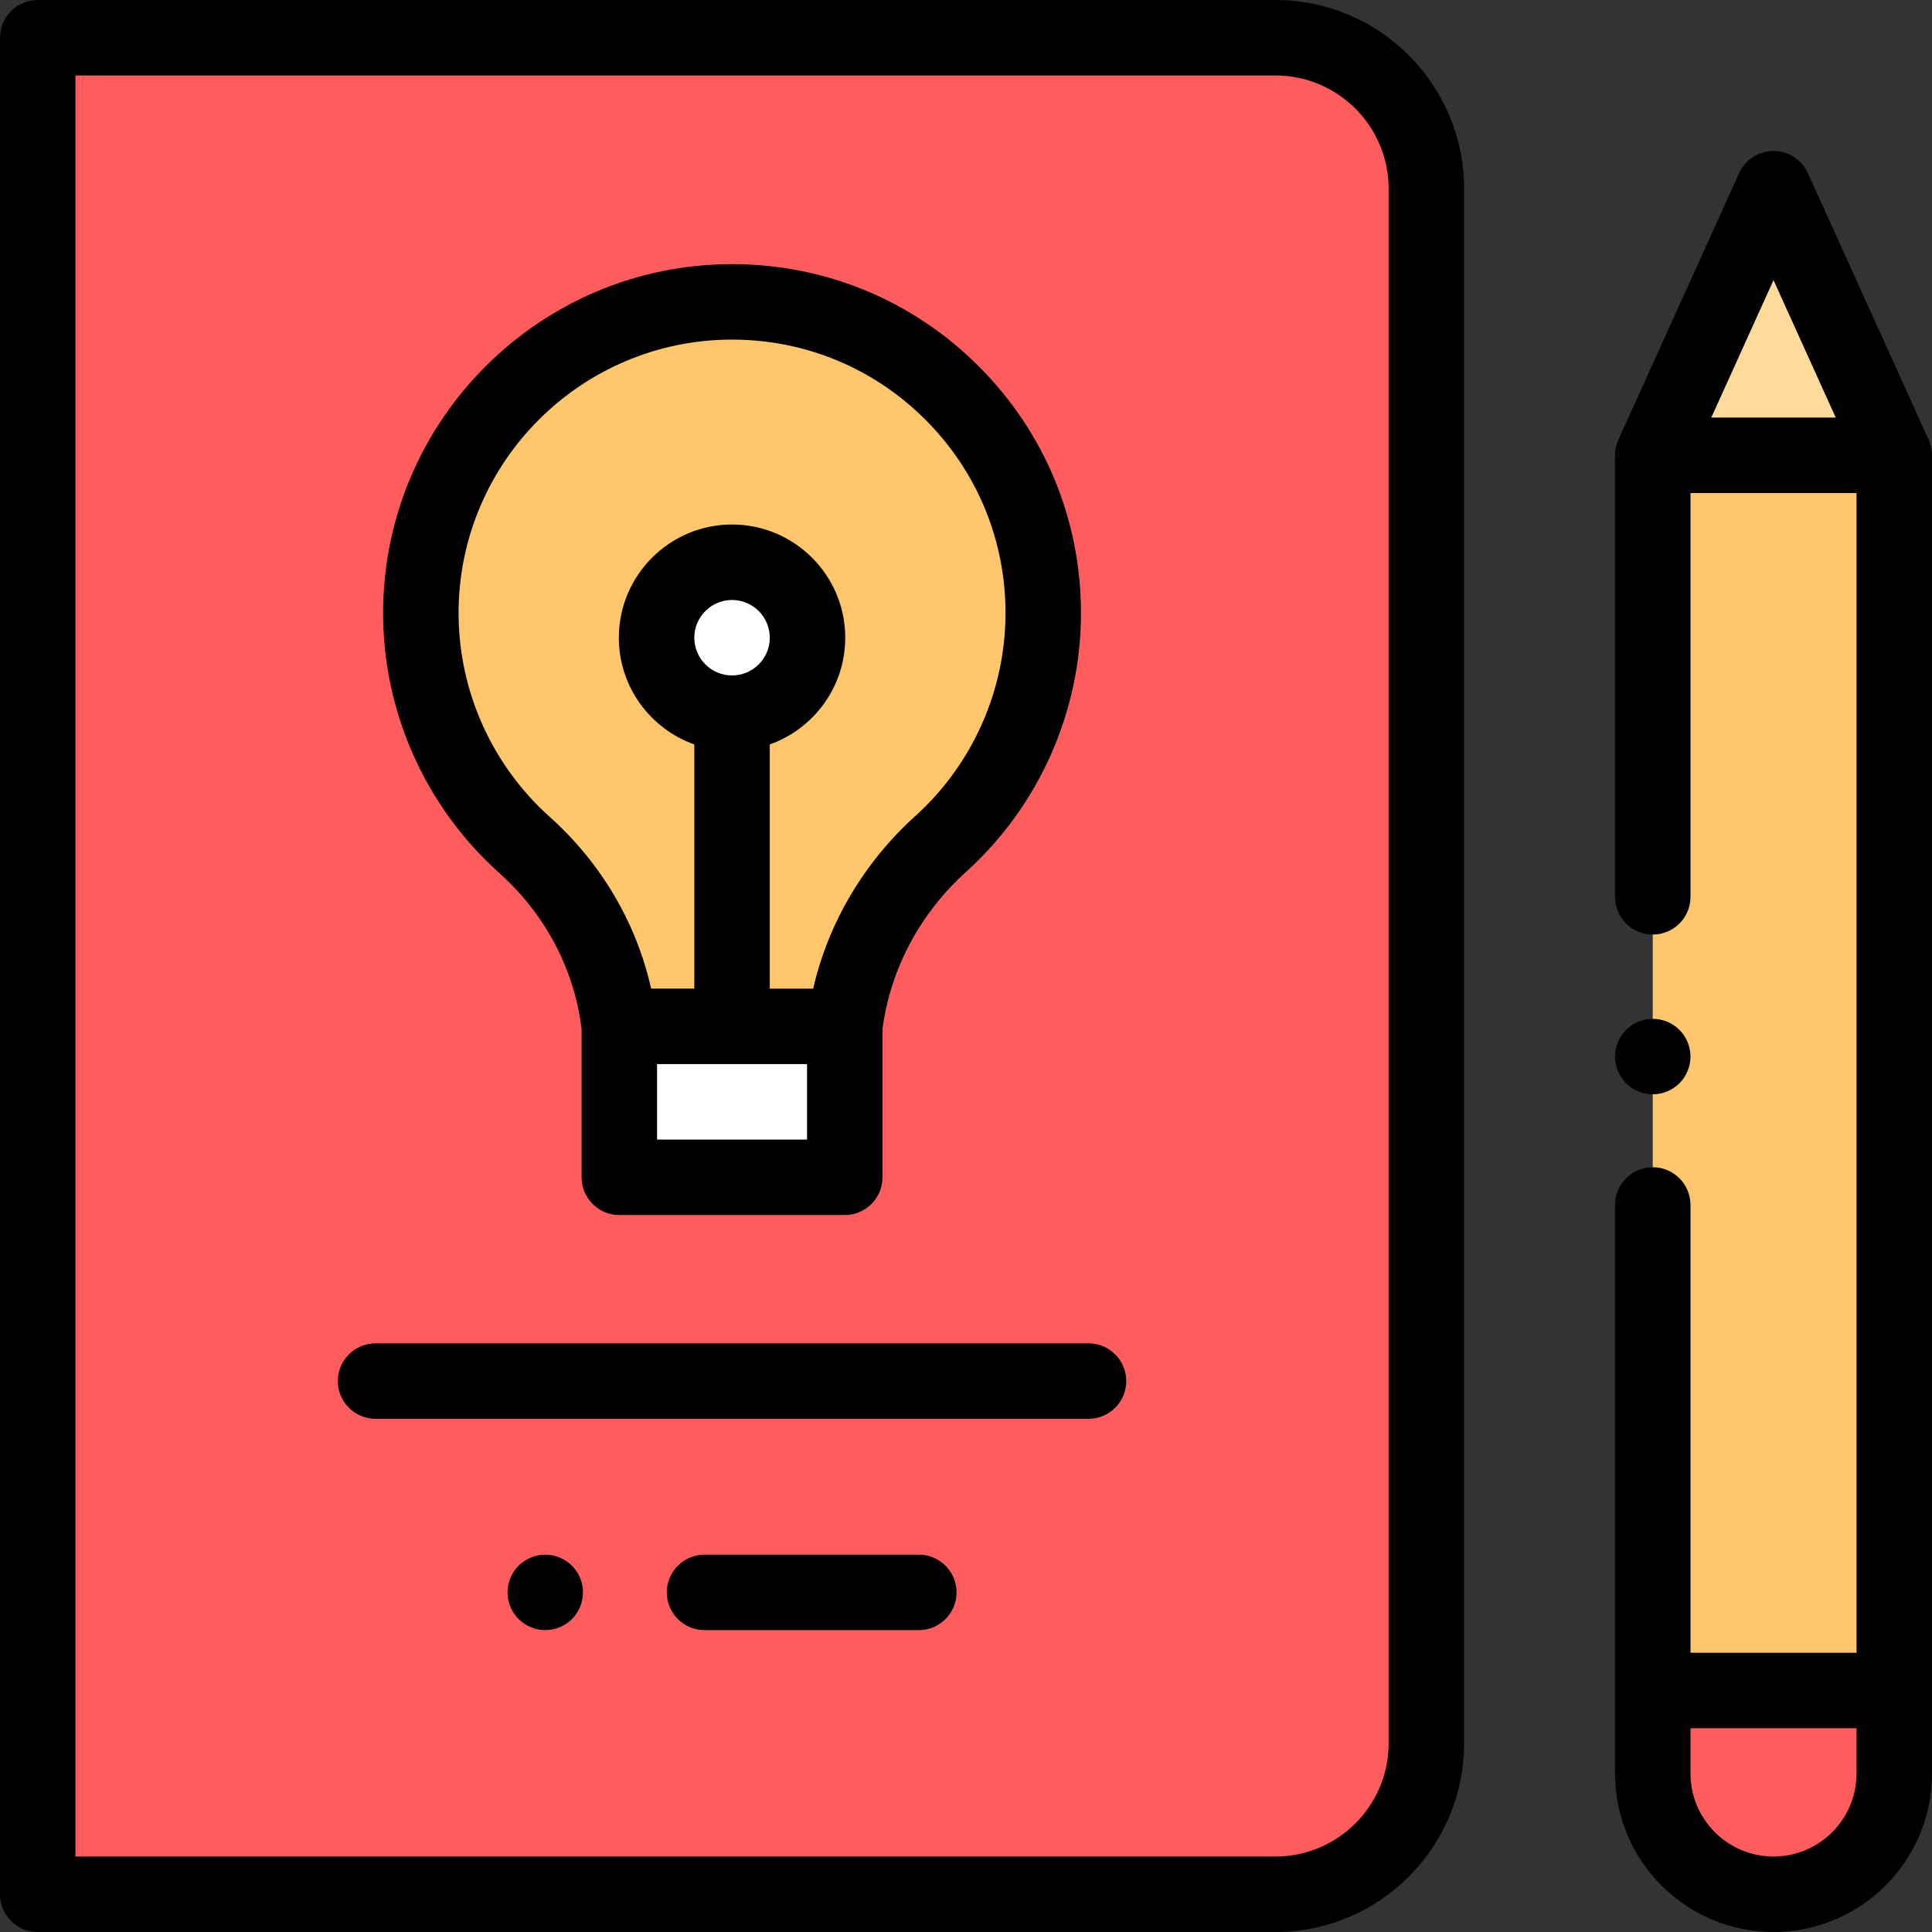
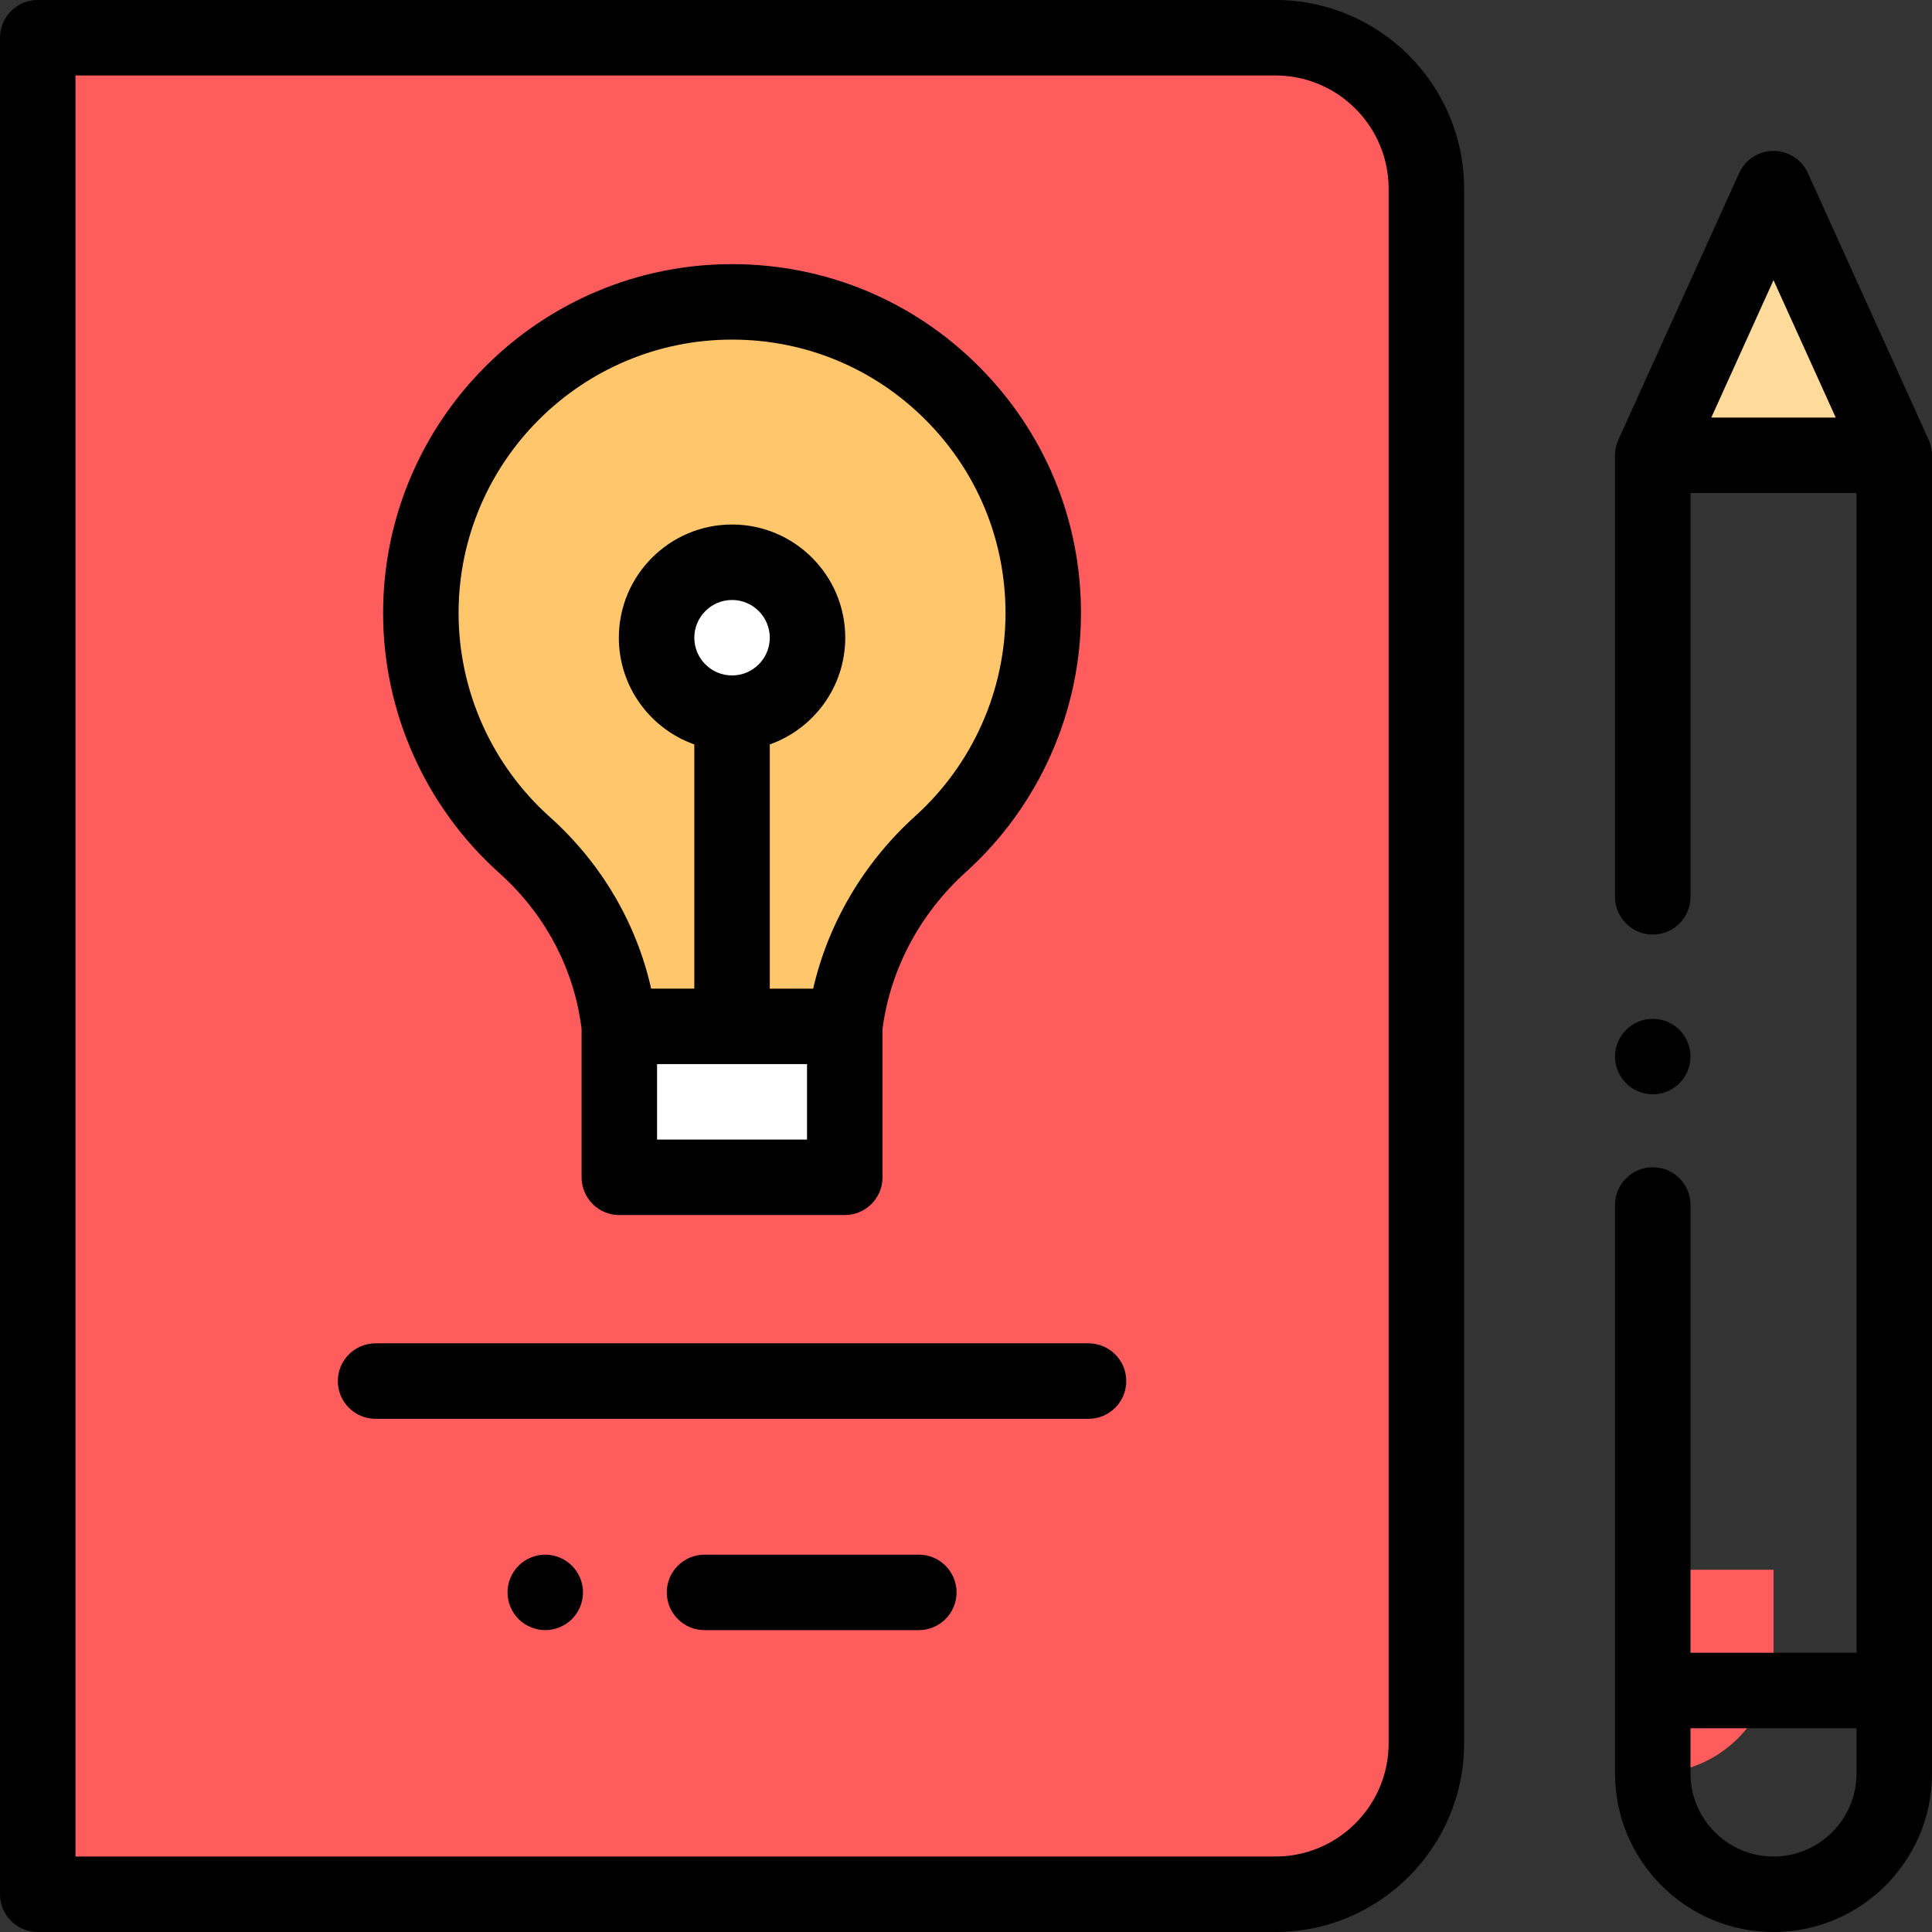
<svg xmlns="http://www.w3.org/2000/svg" id="Layer_1" x="0px" y="0px" viewBox="0 0 512 512" style="enable-background:new 0 0 512 512;" xml:space="preserve">
  <rect x="0" y="0" width="512" height="512" fill="#333333" stroke="none" />
  <g id="XMLID_1621_">
    <path id="XMLID_995_" style="fill:#FF5D5D;" d="M338,502H10V10h328c22.091,0,40,17.909,40,40v412C378,484.091,360.091,502,338,502z " />
    <g id="XMLID_1278_">
-       <path id="XMLID_1449_" style="fill:#FFC66C;" d="M502,120.667V470c0,17.673-14.327,32-32,32h0c-17.673,0-32-14.327-32-32V120.667 L470,50L502,120.667z" />
      <polygon id="XMLID_1717_" style="fill:#FEDA9B;" points="438,120.667 502,120.667 470,50 " />
-       <path id="XMLID_1606_" style="fill:#FF5D5D;" d="M438,448v22c0,17.673,14.327,32,32,32l0,0c17.673,0,32-14.327,32-32v-22H438z" />
+       <path id="XMLID_1606_" style="fill:#FF5D5D;" d="M438,448v22l0,0c17.673,0,32-14.327,32-32v-22H438z" />
    </g>
    <g id="XMLID_941_">
      <path id="XMLID_1819_" style="fill:#FFC66C;" d="M276.472,162.472c0-45.558-36.94-82.488-82.502-82.472 c-45.504,0.016-82.442,36.968-82.442,82.472c0,24.425,10.62,46.368,27.493,61.467c13.455,12.041,22.387,28.32,24.85,46.208 l0.255,1.853h59.745l0.163-1.184c2.51-18.221,11.582-34.806,25.231-47.135C265.973,208.59,276.472,186.758,276.472,162.472z" />
      <rect id="XMLID_856_" x="164.127" y="272" style="fill:#FFFFFF;" width="59.745" height="40" />
      <circle id="XMLID_864_" style="fill:#FFFFFF;" cx="194" cy="169" r="20" />
    </g>
    <g id="XMLID_346_">
      <path id="XMLID_349_" d="M511.109,116.542l-32-70.667C477.49,42.298,473.927,40,470,40s-7.49,2.298-9.109,5.875l-32,70.667 c-0.587,1.296-0.891,2.702-0.891,4.125v117c0,5.523,4.477,10,10,10s10-4.477,10-10v-107h44V438h-44V319.333 c0-5.523-4.477-10-10-10s-10,4.477-10,10V470c0,23.159,18.841,42,42,42s42-18.841,42-42V120.667 C512,119.244,511.696,117.837,511.109,116.542z M470,74.242l16.494,36.425h-32.988L470,74.242z M470,492c-12.131,0-22-9.869-22-22 v-12h44v12C492,482.131,482.131,492,470,492z" />
      <path id="XMLID_351_" d="M438,290c2.63,0,5.21-1.07,7.07-2.93S448,282.63,448,280c0-2.63-1.07-5.21-2.93-7.07 c-1.86-1.86-4.44-2.93-7.07-2.93c-2.63,0-5.21,1.07-7.07,2.93c-1.86,1.86-2.93,4.44-2.93,7.07c0,2.63,1.07,5.21,2.93,7.07 C432.79,288.93,435.37,290,438,290z" />
      <path id="XMLID_352_" d="M144.5,412c-2.63,0-5.21,1.07-7.07,2.93c-1.86,1.86-2.93,4.44-2.93,7.07c0,2.63,1.07,5.21,2.93,7.07 c1.86,1.86,4.44,2.93,7.07,2.93c2.63,0,5.21-1.07,7.07-2.93c1.87-1.86,2.93-4.44,2.93-7.07c0-2.63-1.06-5.21-2.93-7.07 C149.71,413.07,147.13,412,144.5,412z" />
      <path id="XMLID_353_" d="M243.498,412h-56.794c-5.523,0-10,4.477-10,10s4.477,10,10,10h56.794c5.523,0,10-4.477,10-10 S249.021,412,243.498,412z" />
      <path id="XMLID_900_" d="M288.471,356H99.529c-5.523,0-10,4.477-10,10s4.477,10,10,10h188.941c5.523,0,10-4.477,10-10 S293.994,356,288.471,356z" />
      <path id="XMLID_1023_" d="M132.354,231.392c11.832,10.588,19.507,24.837,21.612,40.122l0.162,1.172V312c0,5.523,4.477,10,10,10 h59.745c5.523,0,10-4.477,10-10v-39.315l0.069-0.505c2.149-15.599,9.972-30.188,22.028-41.079 c19.385-17.51,30.502-42.525,30.502-68.629c0-24.706-9.623-47.932-27.095-65.398C241.911,79.613,218.695,70,194,70 c-0.01,0-0.023,0-0.033,0c-50.971,0.018-92.438,41.501-92.438,92.473C101.528,188.741,112.764,213.861,132.354,231.392z M213.873,302h-39.745v-20h39.745V302z M194,179c-5.514,0-10-4.486-10-10s4.486-10,10-10s10,4.486,10,10S199.514,179,194,179z M193.973,90c0.01,0,0.017,0,0.026,0c19.353,0,37.55,7.535,51.237,21.218c13.693,13.689,21.235,31.891,21.235,51.254 c0,20.458-8.714,40.063-23.908,53.789c-13.622,12.305-23.061,28.333-27.066,45.74H204v-64.72c11.639-4.128,20-15.243,20-28.28 c0-16.542-13.458-30-30-30s-30,13.458-30,30c0,13.036,8.361,24.152,20,28.28V262h-11.444 c-3.877-17.371-13.258-33.335-26.866-45.512c-15.355-13.741-24.162-33.429-24.162-54.016 C121.528,122.525,154.026,90.014,193.973,90z" />
      <path id="XMLID_1110_" d="M338,0H10C4.477,0,0,4.477,0,10v492c0,5.523,4.477,10,10,10h328c27.57,0,50-22.43,50-50V50 C388,22.43,365.57,0,338,0z M368,462c0,16.542-13.458,30-30,30H20V20h318c16.542,0,30,13.458,30,30V462z" />
    </g>
  </g>
  <g> </g>
  <g> </g>
  <g> </g>
  <g> </g>
  <g> </g>
  <g> </g>
  <g> </g>
  <g> </g>
  <g> </g>
  <g> </g>
  <g> </g>
  <g> </g>
  <g> </g>
  <g> </g>
  <g> </g>
</svg>